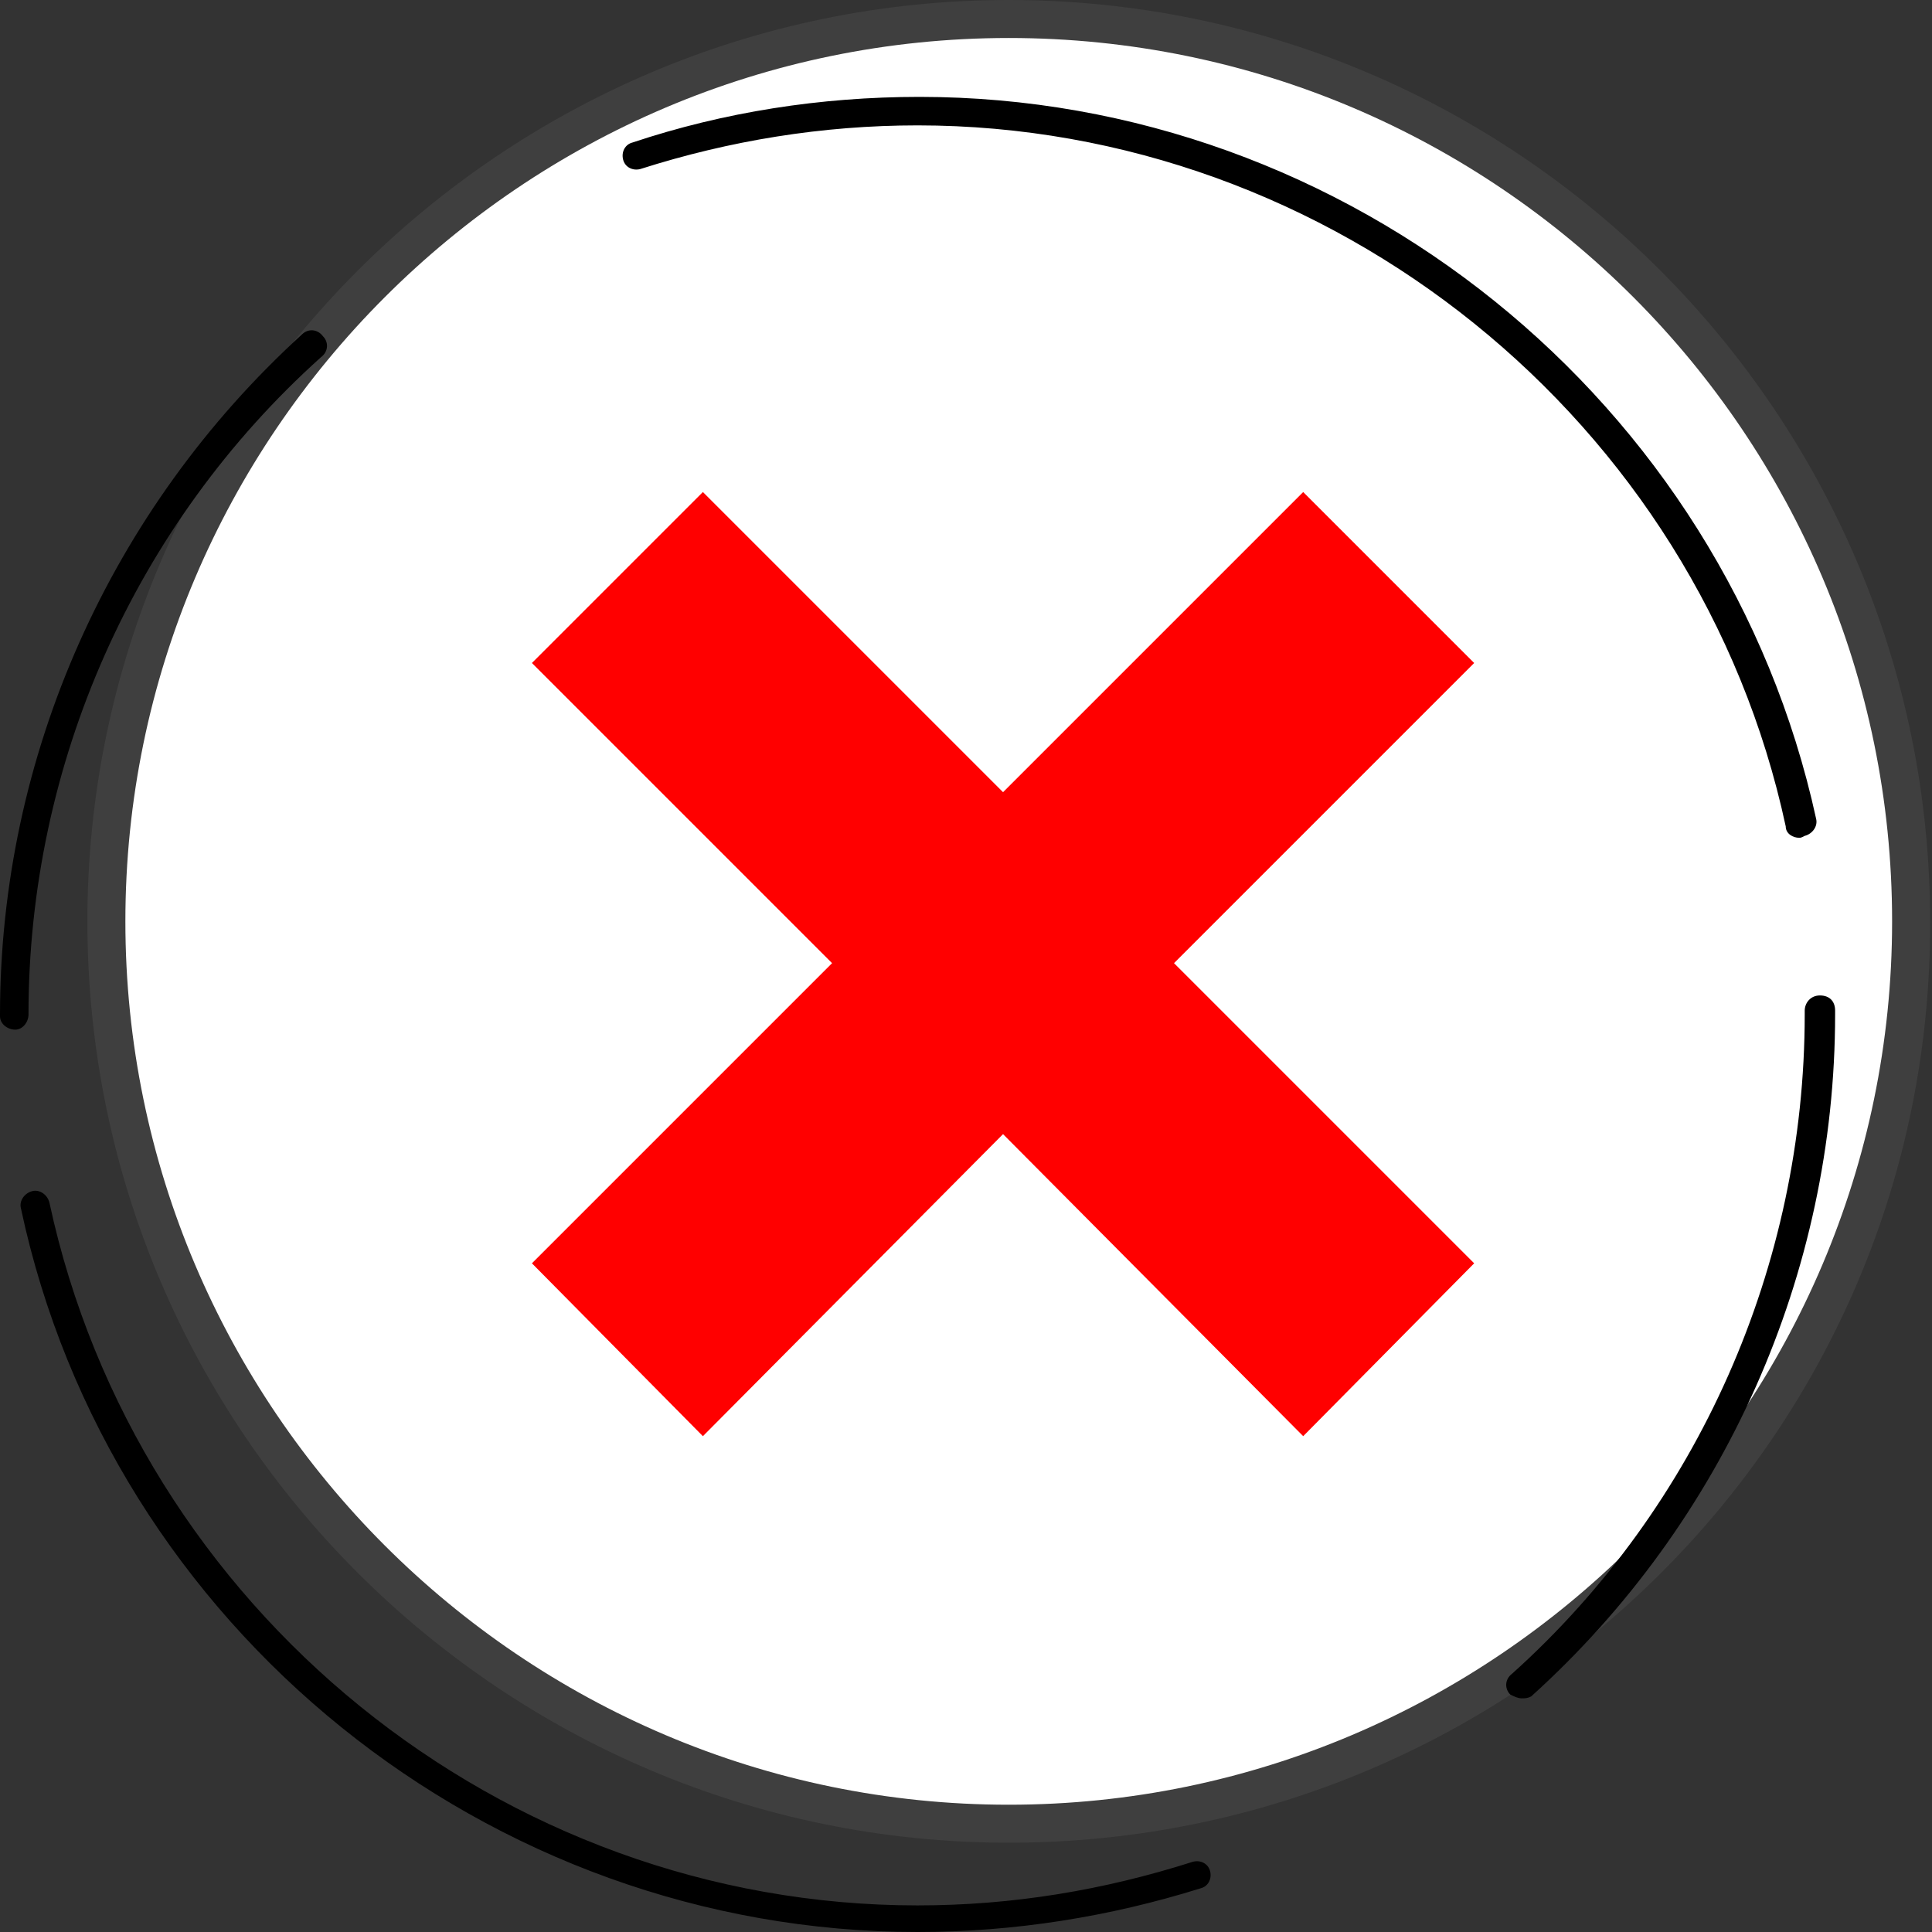
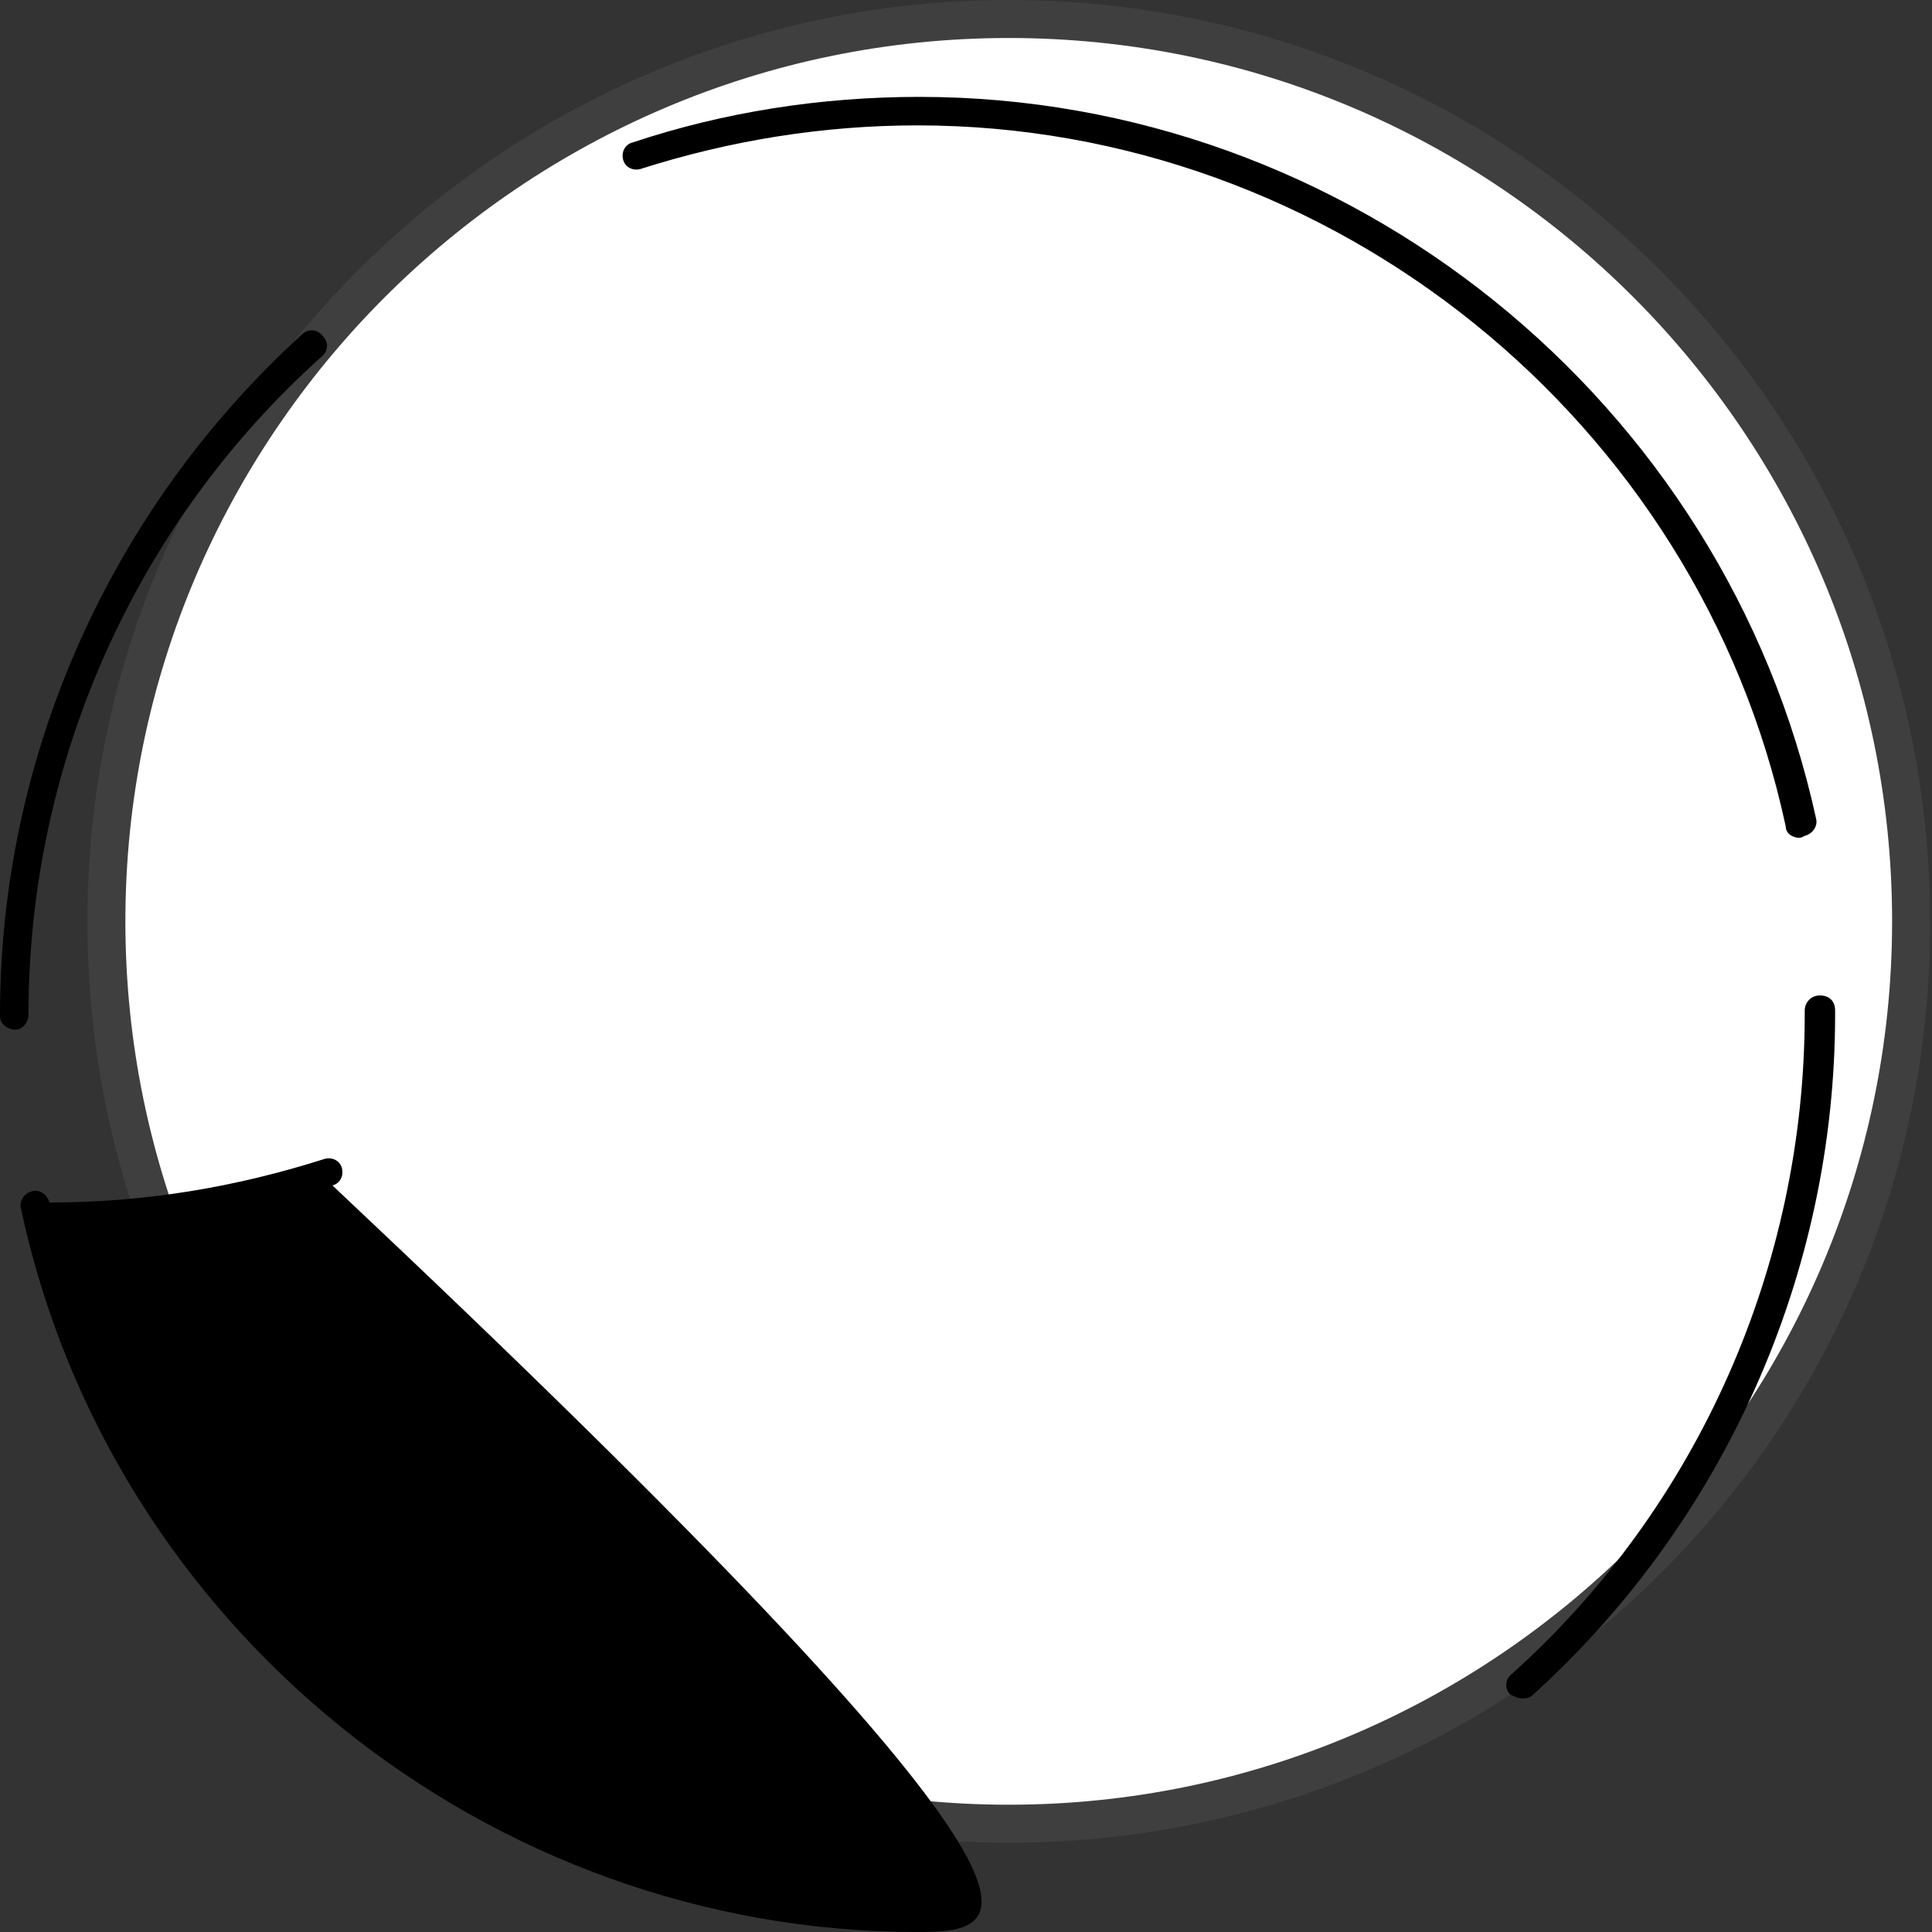
<svg xmlns="http://www.w3.org/2000/svg" id="Layer_1" x="0px" y="0px" viewBox="0 0 101.7 101.7" style="enable-background:new 0 0 101.7 101.7;" xml:space="preserve">
  <rect x="0" y="0" width="101.7" height="101.7" fill="#333333" stroke="none" />
  <style type="text/css"> .st0{fill:#FFFFFF;} .st1{fill:#3F3F3F;} .st2{fill:#FF0000;} </style>
  <g>
    <g>
      <ellipse class="st0" cx="53.1" cy="48.6" rx="47.5" ry="47.5" />
      <path class="st1" d="M53.1,97C26.4,97,4.6,75.3,4.6,48.5C4.6,21.8,26.4,0,53.1,0c26.8,0,48.5,21.8,48.5,48.5 C101.7,75.3,79.9,97,53.1,97z M53.1,2C27.5,2,6.6,22.9,6.6,48.5S27.5,95,53.1,95s46.5-20.9,46.5-46.5S78.8,2,53.1,2z" />
    </g>
    <g>
-       <path d="M48.3,101.7c-22.6,0-42.5-16-47.2-38.1c-0.1-0.4,0.2-0.8,0.6-0.9c0.4-0.1,0.8,0.2,0.9,0.6c4.6,21.4,23.8,37,45.7,37 c5,0,9.8-0.8,14.5-2.3c0.4-0.1,0.8,0.1,0.9,0.5c0.1,0.4-0.1,0.8-0.5,0.9C58.4,100.9,53.4,101.7,48.3,101.7z M80.1,89.4 c-0.2,0-0.4-0.1-0.6-0.2c-0.3-0.3-0.3-0.8,0.1-1.1C89.4,79.3,95,66.6,95,53.4v-0.2c0-0.4,0.3-0.8,0.8-0.8s0.8,0.3,0.8,0.8v0.2 c0,13.6-5.8,26.7-16,35.9C80.4,89.4,80.3,89.4,80.1,89.4z M0.8,54.2c-0.4,0-0.8-0.3-0.8-0.7v-0.1c0-13.6,5.8-26.6,15.9-35.8 c0.3-0.3,0.8-0.3,1.1,0.1c0.3,0.3,0.3,0.8-0.1,1.1C7.1,27.6,1.5,40.2,1.5,53.4C1.5,53.8,1.2,54.2,0.8,54.2z M94.7,44.1 c-0.3,0-0.7-0.2-0.7-0.6C89.4,22.1,70.1,6.6,48.3,6.6c-5,0-9.9,0.8-14.6,2.3c-0.4,0.1-0.8-0.1-0.9-0.5c-0.1-0.4,0.1-0.8,0.5-0.9 c4.8-1.6,9.9-2.4,15.1-2.4c22.6,0,42.4,16,47.2,38c0.1,0.4-0.2,0.8-0.6,0.9C94.8,44.1,94.8,44.1,94.7,44.1z" />
+       <path d="M48.3,101.7c-22.6,0-42.5-16-47.2-38.1c-0.1-0.4,0.2-0.8,0.6-0.9c0.4-0.1,0.8,0.2,0.9,0.6c5,0,9.8-0.8,14.5-2.3c0.4-0.1,0.8,0.1,0.9,0.5c0.1,0.4-0.1,0.8-0.5,0.9C58.4,100.9,53.4,101.7,48.3,101.7z M80.1,89.4 c-0.2,0-0.4-0.1-0.6-0.2c-0.3-0.3-0.3-0.8,0.1-1.1C89.4,79.3,95,66.6,95,53.4v-0.2c0-0.4,0.3-0.8,0.8-0.8s0.8,0.3,0.8,0.8v0.2 c0,13.6-5.8,26.7-16,35.9C80.4,89.4,80.3,89.4,80.1,89.4z M0.8,54.2c-0.4,0-0.8-0.3-0.8-0.7v-0.1c0-13.6,5.8-26.6,15.9-35.8 c0.3-0.3,0.8-0.3,1.1,0.1c0.3,0.3,0.3,0.8-0.1,1.1C7.1,27.6,1.5,40.2,1.5,53.4C1.5,53.8,1.2,54.2,0.8,54.2z M94.7,44.1 c-0.3,0-0.7-0.2-0.7-0.6C89.4,22.1,70.1,6.6,48.3,6.6c-5,0-9.9,0.8-14.6,2.3c-0.4,0.1-0.8-0.1-0.9-0.5c-0.1-0.4,0.1-0.8,0.5-0.9 c4.8-1.6,9.9-2.4,15.1-2.4c22.6,0,42.4,16,47.2,38c0.1,0.4-0.2,0.8-0.6,0.9C94.8,44.1,94.8,44.1,94.7,44.1z" />
    </g>
-     <polygon class="st2" points="77.6,34.9 68.6,25.9 52.8,41.7 37,25.9 28,34.9 43.8,50.7 28,66.5 37,75.6 52.8,59.7 68.6,75.6 77.6,66.5 61.8,50.7 " />
  </g>
</svg>